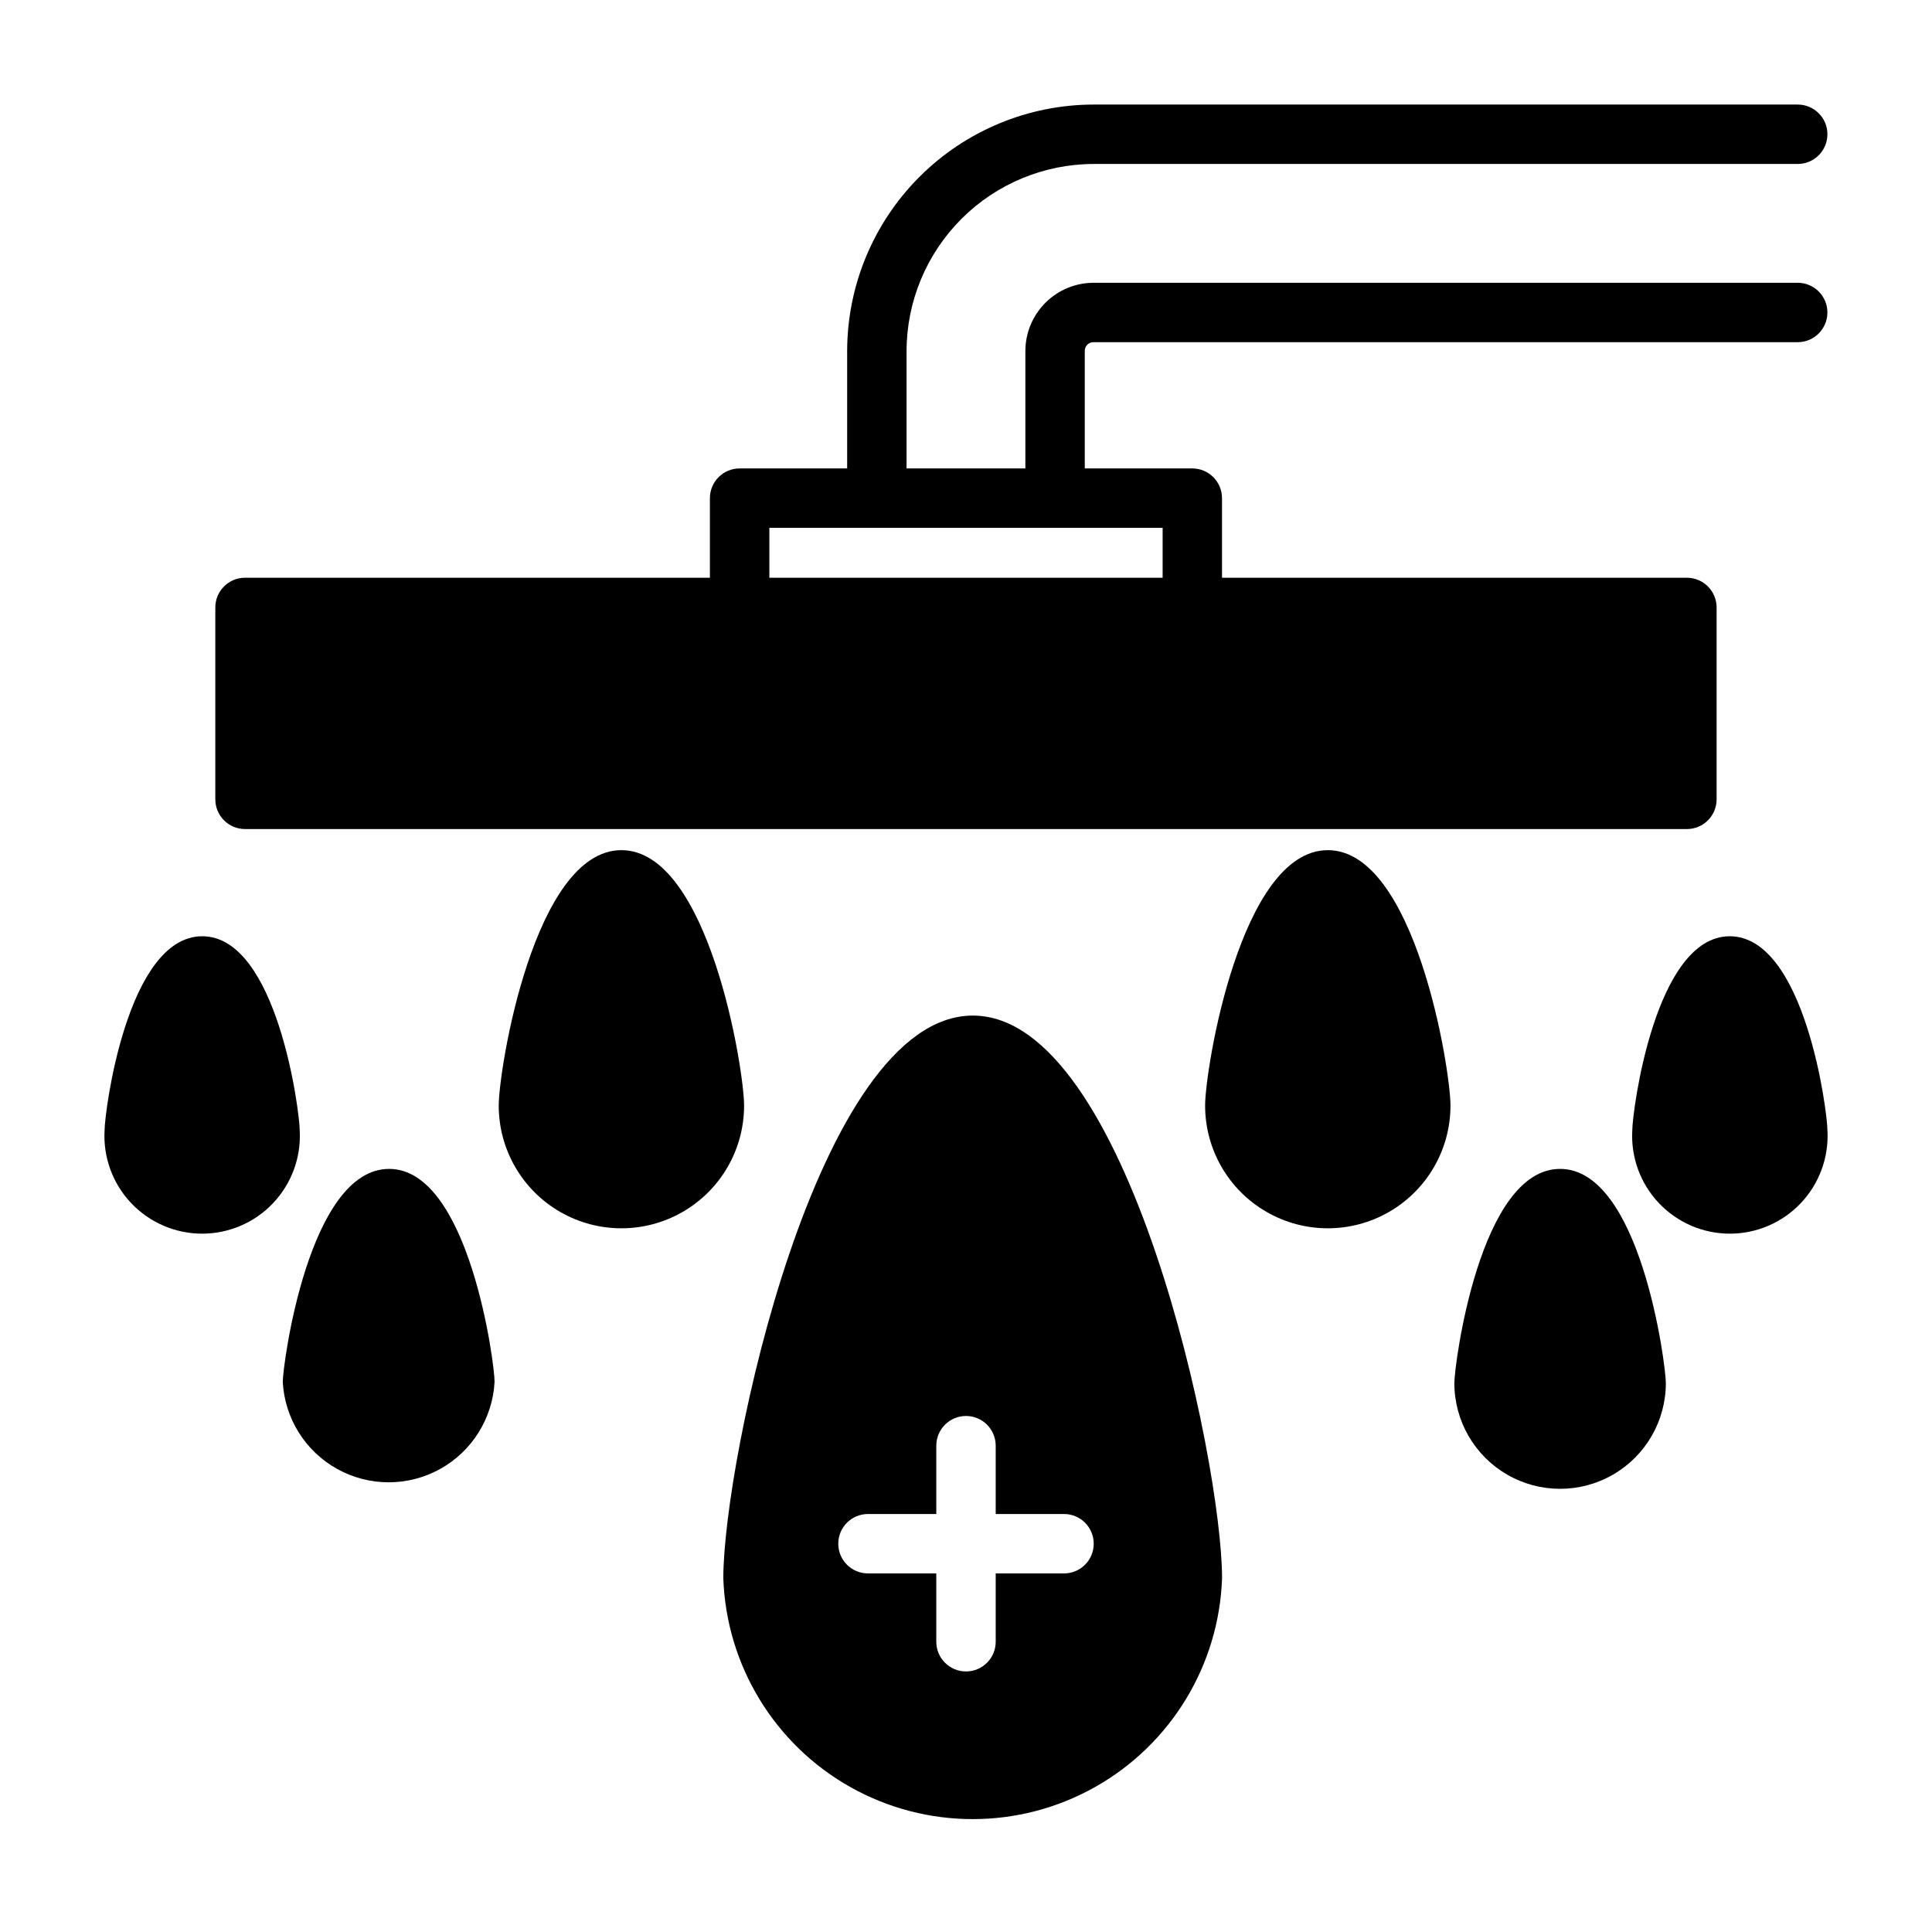
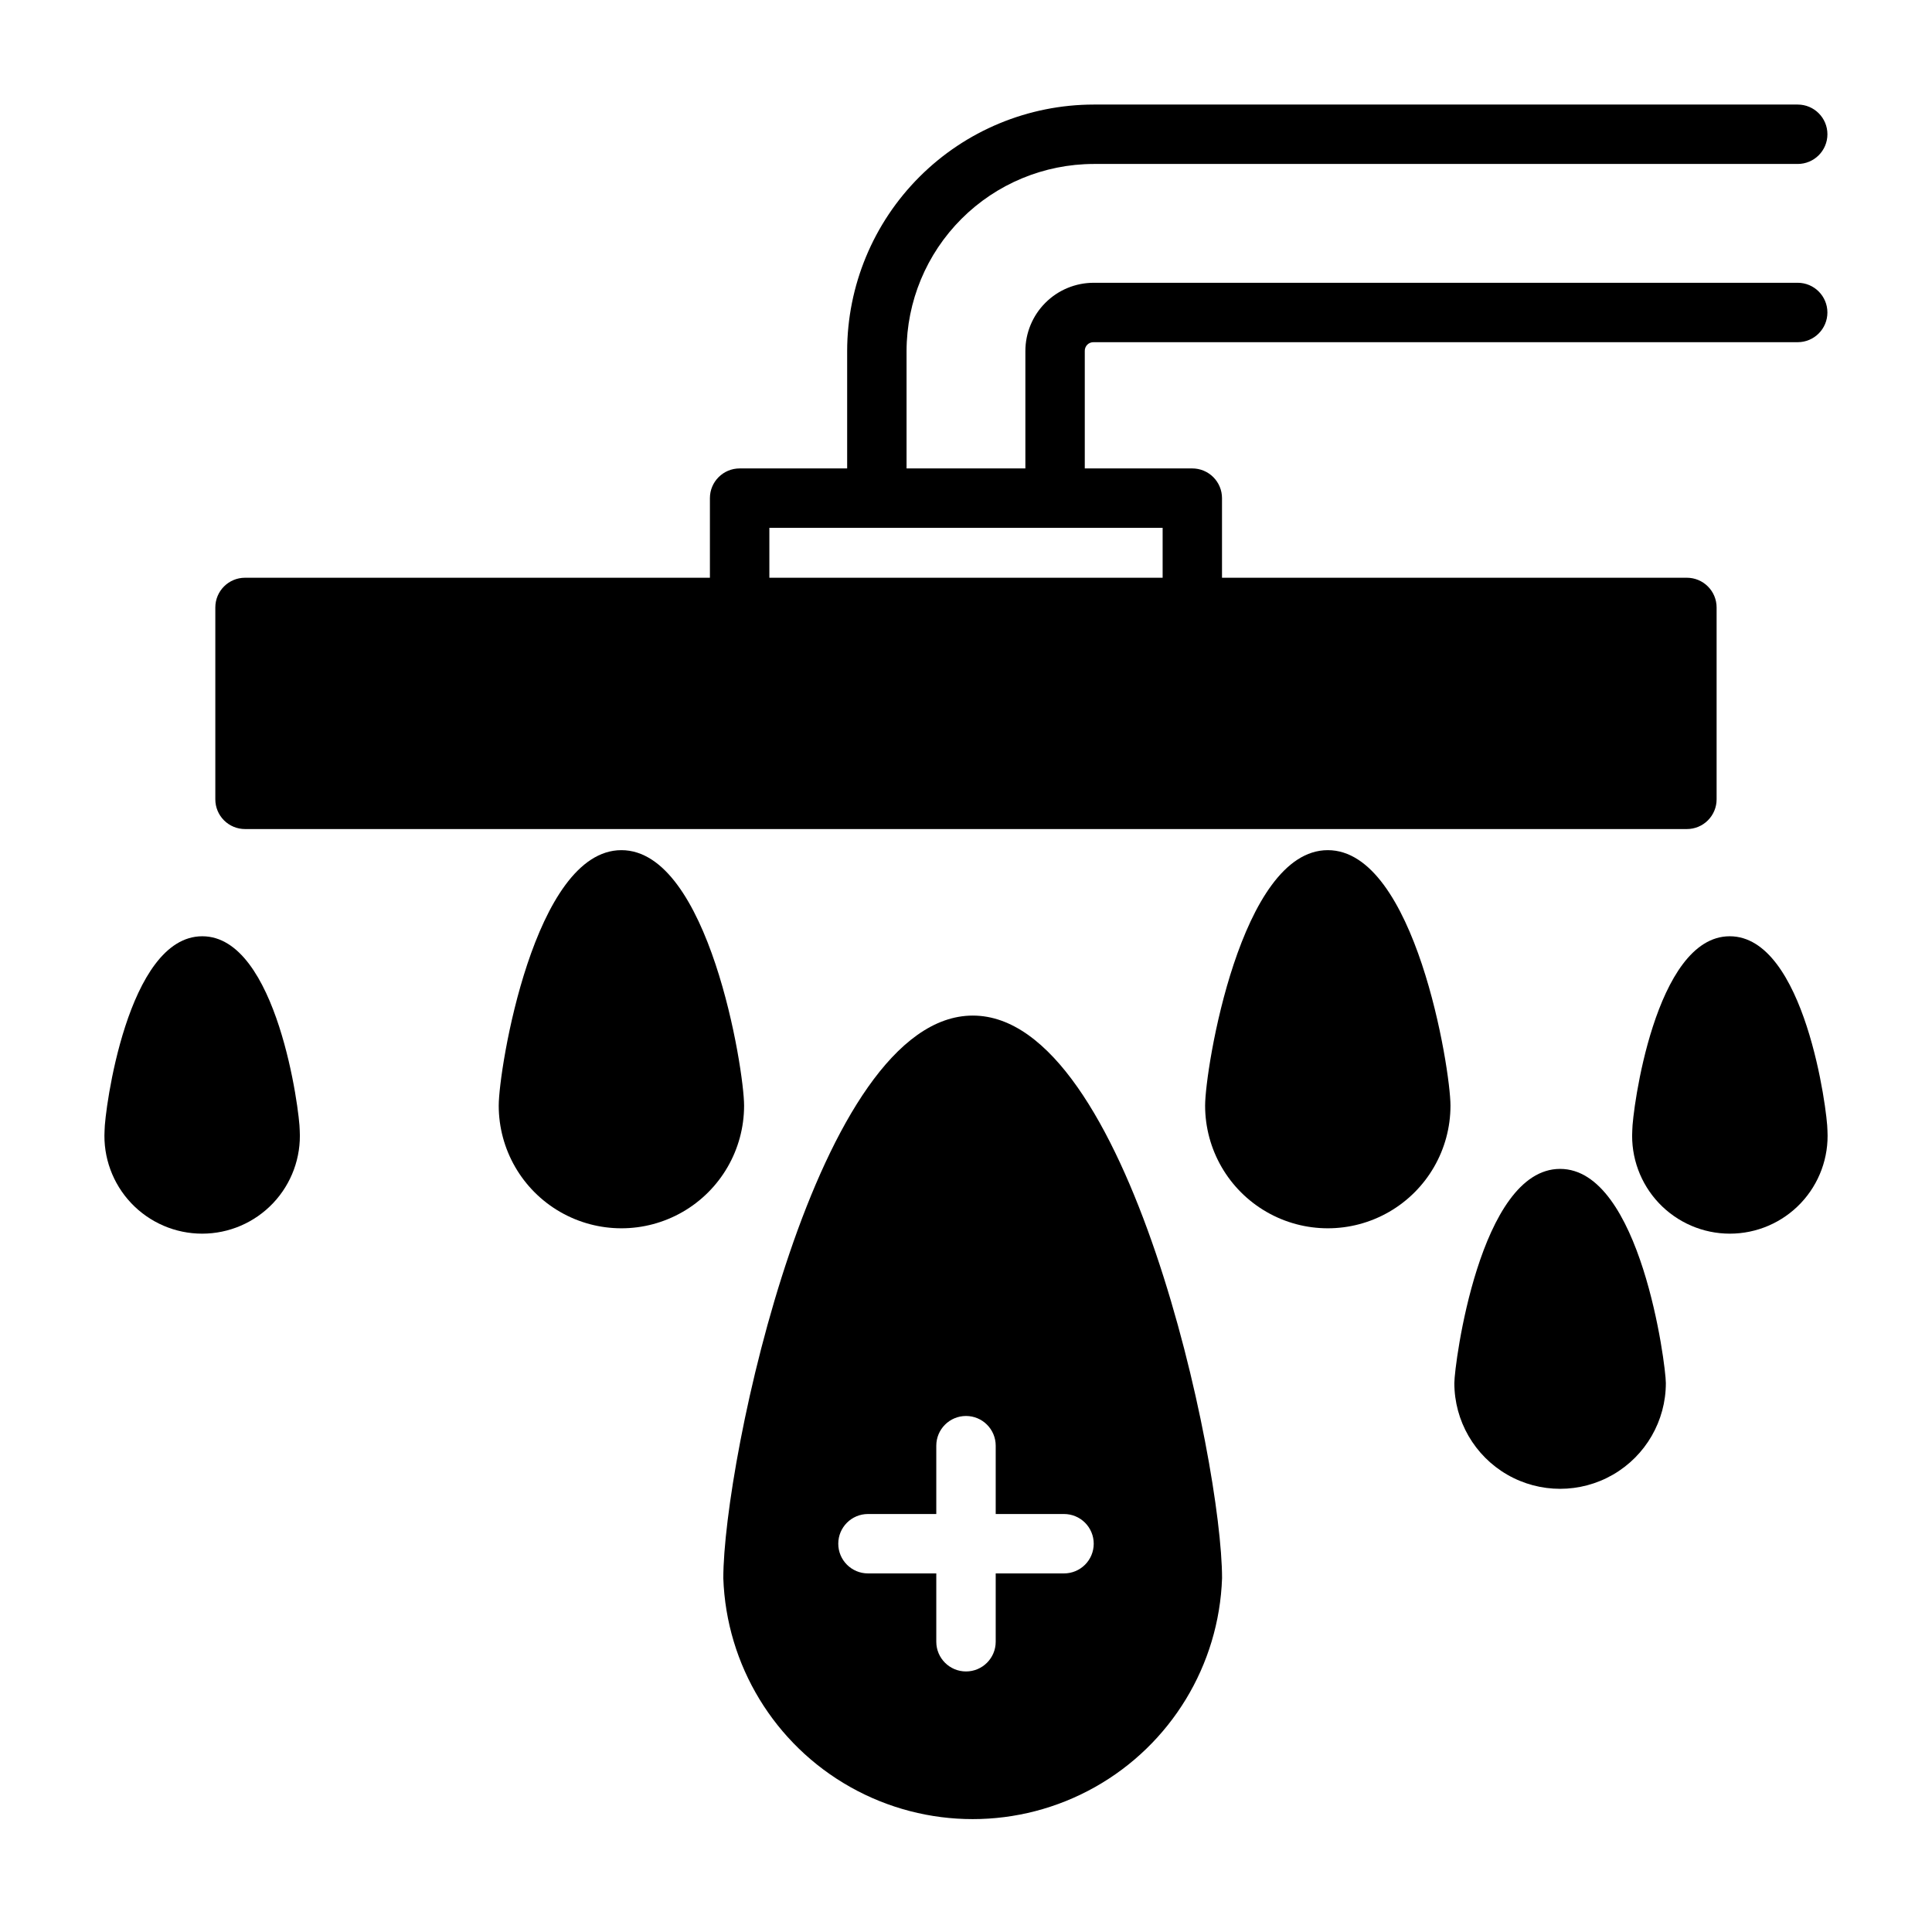
<svg xmlns="http://www.w3.org/2000/svg" fill="#000000" width="800px" height="800px" version="1.1" viewBox="144 144 512 512">
  <g>
    <path d="m620.41 218.94h-186.57c-4.801 0-9.406 1.906-12.801 5.305-3.398 3.394-5.305 8-5.305 12.801v31.094h-31.488v-31.094c0.02-13.145 5.254-25.75 14.551-35.043 9.293-9.297 21.898-14.527 35.043-14.551h186.57c4.348 0 7.875-3.523 7.875-7.871 0-4.348-3.527-7.871-7.875-7.871h-186.57c-17.32 0.02-33.93 6.91-46.176 19.16-12.25 12.246-19.141 28.855-19.16 46.176v31.094h-28.496c-4.348 0-7.875 3.527-7.875 7.875v21.098l-123.2-0.004c-4.348 0-7.871 3.527-7.871 7.875v50.852c0 2.09 0.828 4.09 2.305 5.566 1.477 1.477 3.477 2.305 5.566 2.305h382.11c2.09 0 4.094-0.828 5.566-2.305 1.477-1.477 2.309-3.477 2.309-5.566v-50.852c0-2.09-0.832-4.09-2.309-5.566-1.473-1.477-3.477-2.309-5.566-2.309h-123.2v-21.094c0-2.09-0.828-4.09-2.305-5.566-1.477-1.477-3.481-2.309-5.566-2.309h-28.496v-31.094c-0.023-0.633 0.219-1.246 0.664-1.695 0.449-0.445 1.062-0.688 1.695-0.664h186.57c4.348 0 7.875-3.527 7.875-7.875s-3.527-7.871-7.875-7.871zm-168.3 78.168h-104.22v-13.223h104.22z" />
    <path d="m495.88 369.3c-23.145 0-32.512 58.016-32.512 67.699 0 11.617 6.199 22.348 16.258 28.156s22.453 5.809 32.512 0c10.059-5.809 16.254-16.539 16.254-28.156 0-9.684-9.367-67.699-32.512-67.699z" />
    <path d="m557.44 453.77c-21.332 0-28.023 51.957-28.023 56.758 0 10.012 5.344 19.262 14.012 24.27 8.672 5.004 19.355 5.004 28.027 0 8.668-5.008 14.012-14.258 14.012-24.27 0-4.805-6.691-56.758-28.027-56.758z" />
    <path d="m308.68 369.3c-23.145 0-32.512 58.016-32.512 67.699 0 11.617 6.195 22.348 16.254 28.156 10.062 5.809 22.453 5.809 32.512 0s16.258-16.539 16.258-28.156c0-9.684-9.367-67.699-32.512-67.699z" />
-     <path d="m247.12 453.77c-21.336 0-28.184 51.953-28.184 56.441 0.512 9.672 5.973 18.402 14.445 23.094 8.473 4.695 18.766 4.695 27.238 0 8.473-4.691 13.934-13.422 14.445-23.094 0.078-4.488-6.691-56.441-27.945-56.441z" />
    <path d="m197.61 392.12c-19.918 0-25.898 46.523-25.898 51.484-0.395 7.106 2.156 14.059 7.047 19.23 4.891 5.168 11.695 8.098 18.812 8.098 7.117 0 13.918-2.93 18.809-8.098 4.894-5.172 7.441-12.125 7.051-19.23 0-4.961-5.984-51.484-25.82-51.484z" />
-     <path d="m602.39 392.12c-19.836 0-25.82 46.523-25.82 51.484-0.391 7.106 2.16 14.059 7.051 19.23 4.891 5.168 11.695 8.098 18.809 8.098 7.117 0 13.922-2.93 18.812-8.098 4.891-5.172 7.441-12.125 7.051-19.23 0-4.961-5.984-51.484-25.902-51.484z" />
+     <path d="m602.39 392.12c-19.836 0-25.82 46.523-25.82 51.484-0.391 7.106 2.16 14.059 7.051 19.23 4.891 5.168 11.695 8.098 18.809 8.098 7.117 0 13.922-2.93 18.812-8.098 4.891-5.172 7.441-12.125 7.051-19.23 0-4.961-5.984-51.484-25.902-51.484" />
    <path d="m401.81 413.14c-41.328 0-66.125 118.08-66.125 149.1 0.797 23.066 13.562 44.051 33.684 55.359 20.121 11.312 44.684 11.312 64.805 0 20.121-11.309 32.887-32.293 33.684-55.359 0-30.859-24.797-149.1-66.047-149.1zm32.039 139.96c0 2.086-0.828 4.09-2.305 5.566-1.477 1.477-3.481 2.305-5.566 2.305h-18.105v18.105c0 4.348-3.523 7.875-7.871 7.875s-7.875-3.527-7.875-7.875v-18.105h-18.105c-4.348 0-7.871-3.523-7.871-7.871s3.523-7.871 7.871-7.871h18.105v-18.105c0-4.348 3.527-7.875 7.875-7.875s7.871 3.527 7.871 7.875v18.105h18.105c2.086 0 4.09 0.828 5.566 2.305 1.477 1.477 2.305 3.481 2.305 5.566z" />
  </g>
</svg>